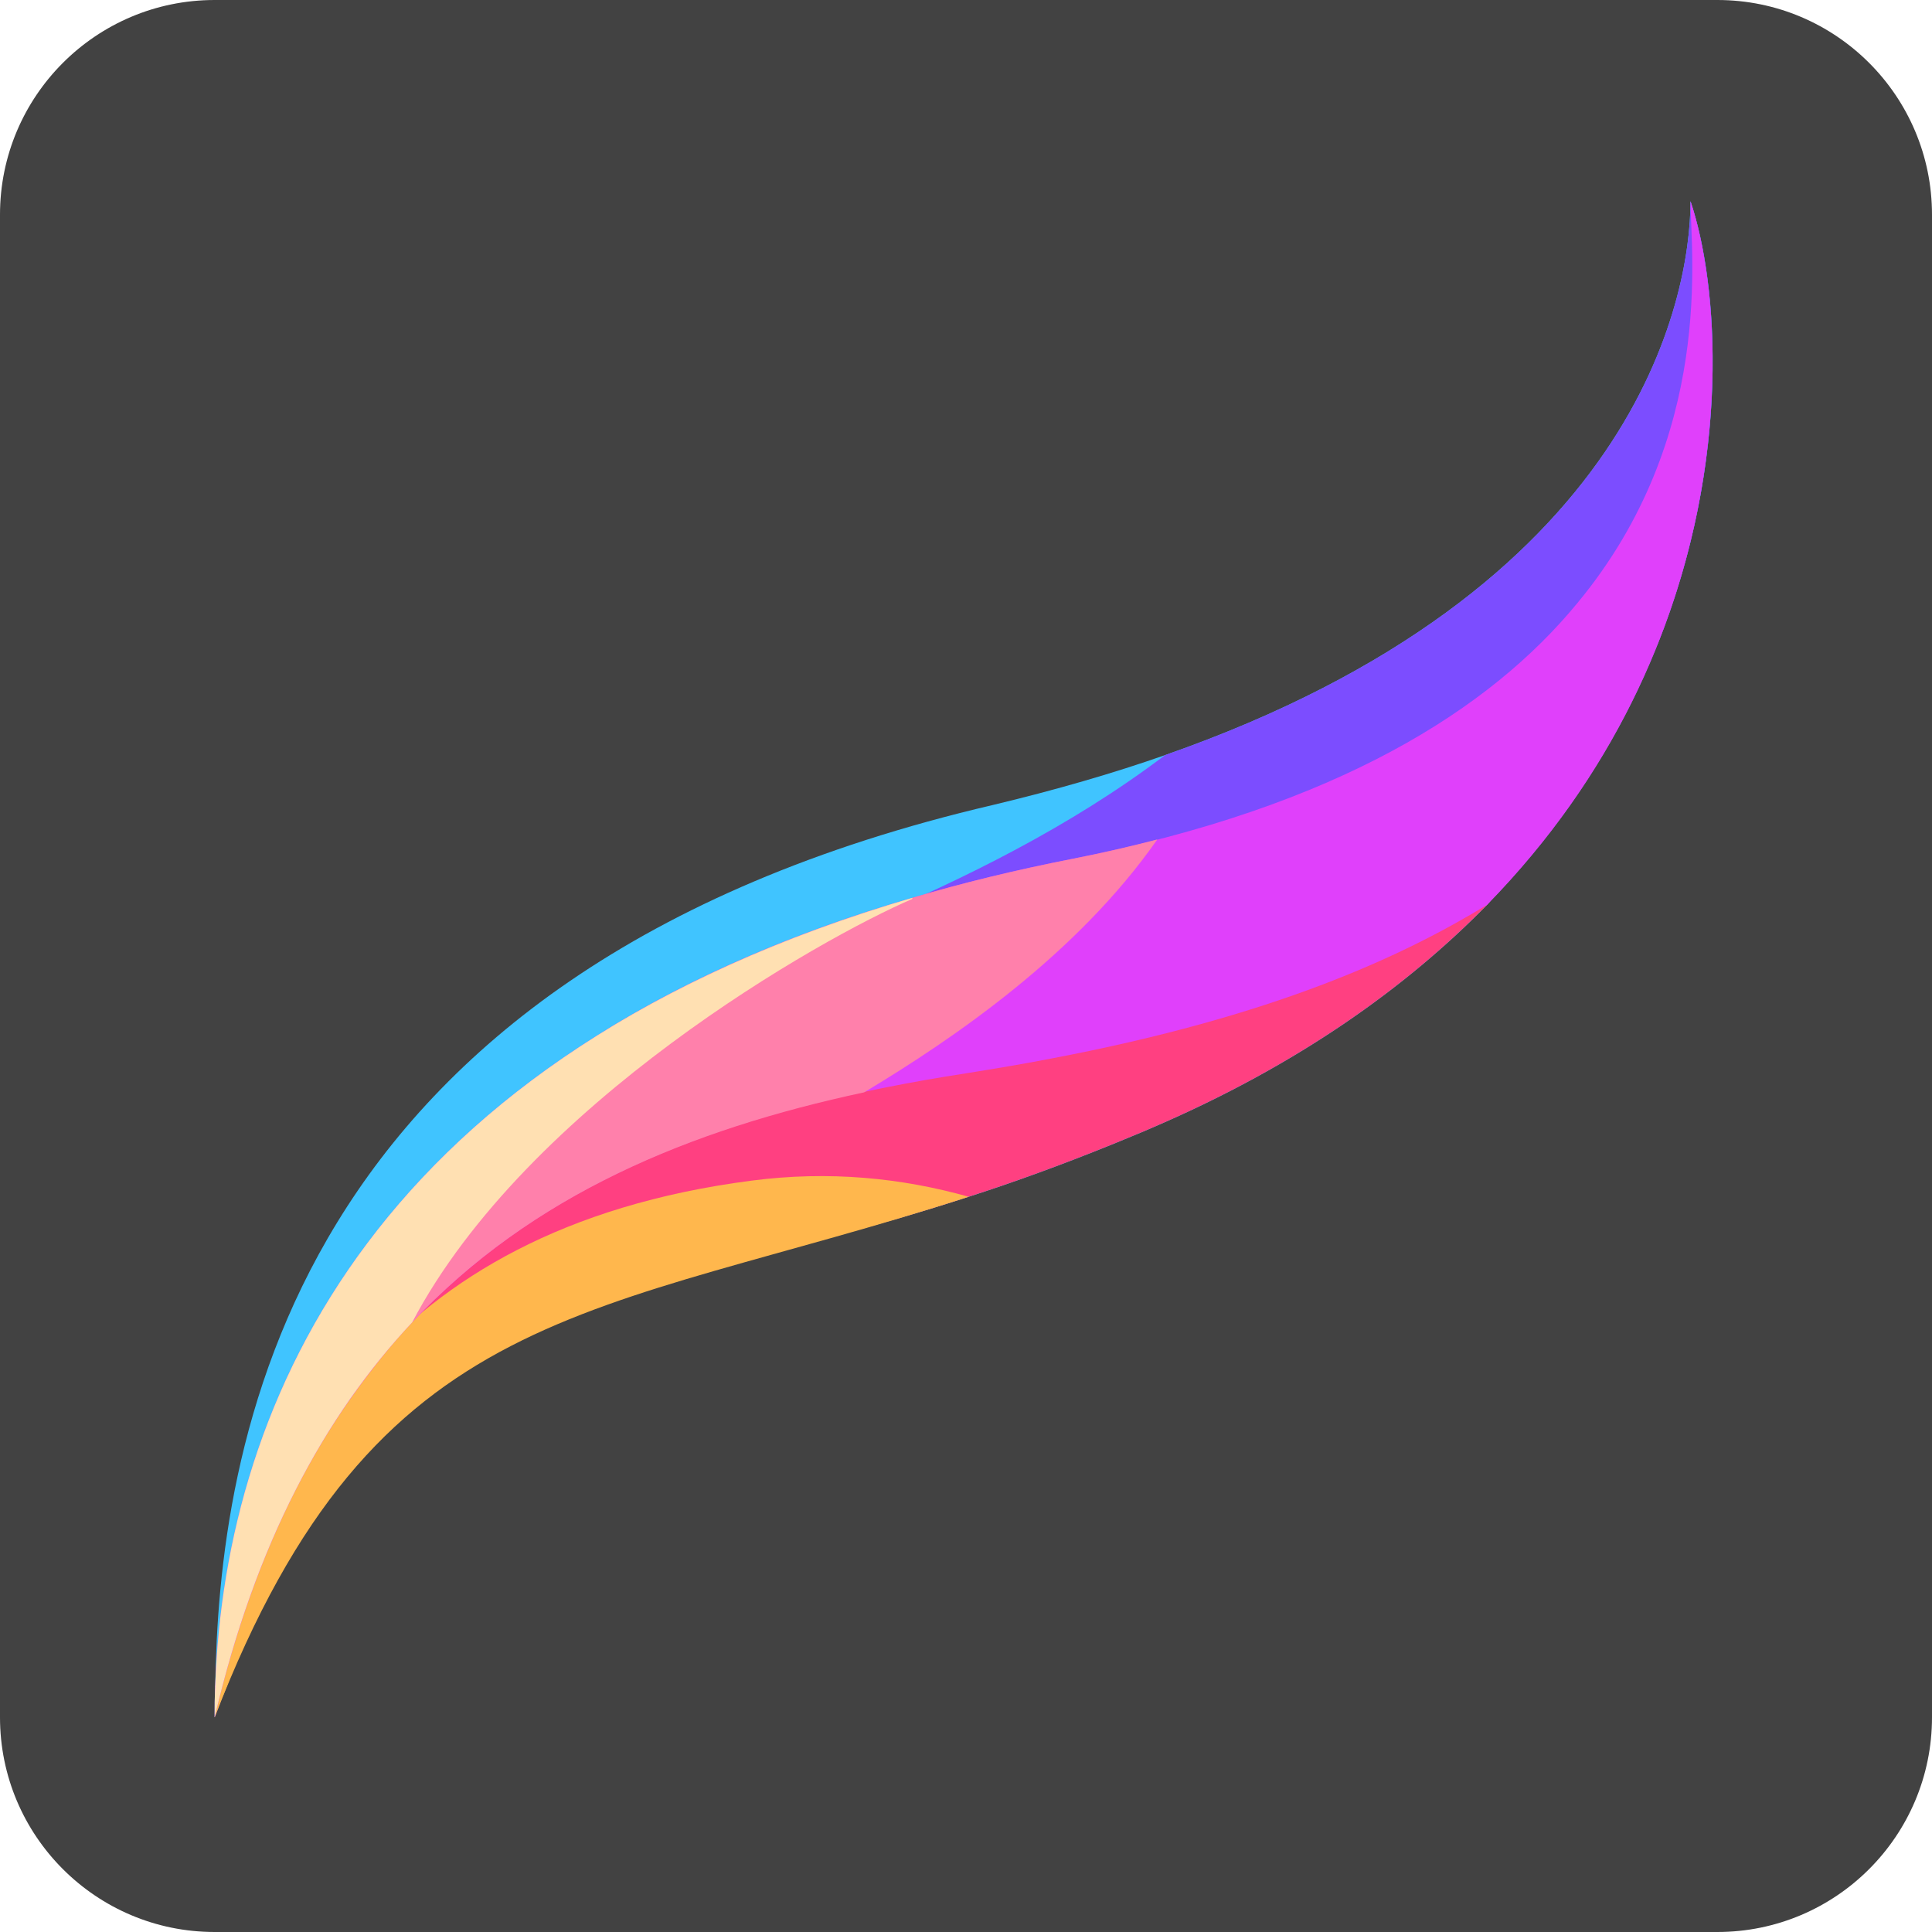
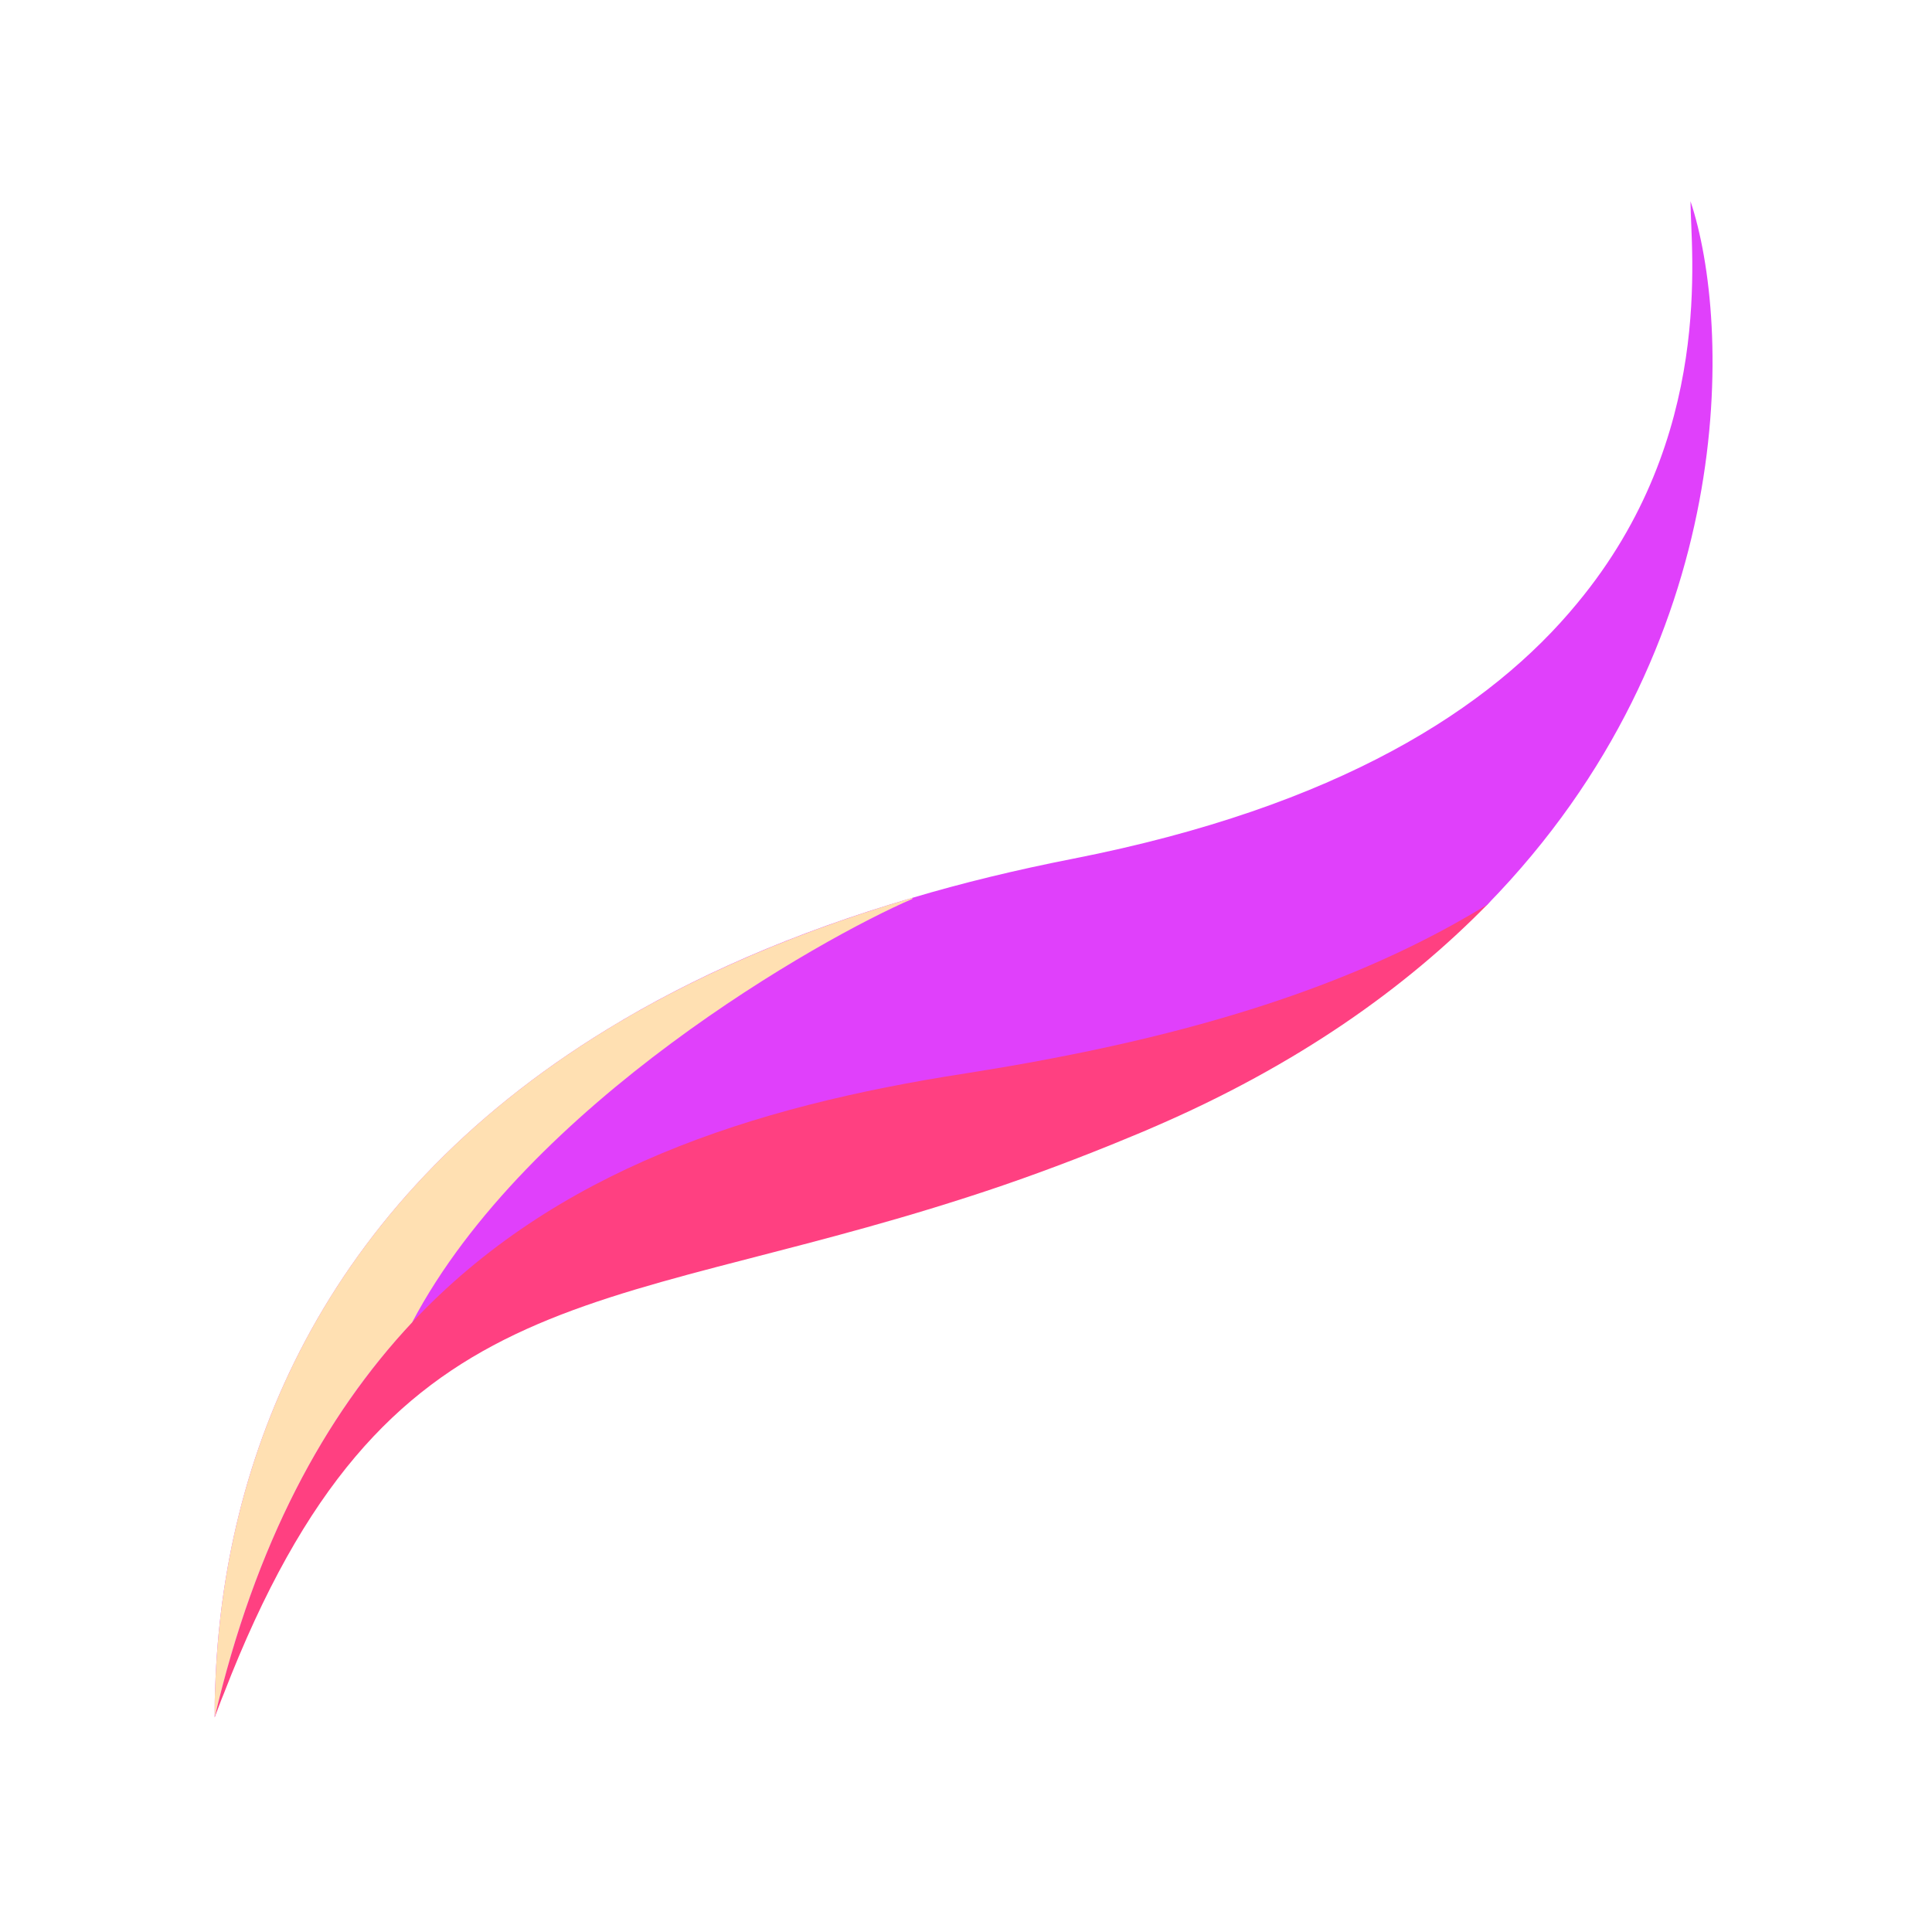
<svg xmlns="http://www.w3.org/2000/svg" width="54" height="54" viewBox="0 0 54 54" fill="none">
-   <path d="M48 54H6C2.687 54 0 51.313 0 48V6C0 2.687 2.687 0 6 0H48C51.313 0 54 2.687 54 6V48C54 51.313 51.313 54 48 54Z" fill="#424242" />
-   <path d="M46.32 18.03C45.36 20.43 43.875 22.89 41.655 25.185C41.625 25.215 41.595 25.26 41.565 25.29C39.285 27.615 36.255 29.775 32.25 31.5C31.845 31.68 31.455 31.83 31.065 31.995C29.655 32.565 28.335 33.045 27.075 33.45C16.515 36.87 10.77 35.655 6.255 47.34C6.165 47.55 6.09 47.775 6 48C6 47.715 6 47.43 6.015 47.145C6.12 40.71 7.77 27.165 27.75 22.5C29.505 22.08 31.11 21.615 32.565 21.105C45.735 16.5 47.25 8.325 47.25 5.625C48.03 7.935 48.405 12.84 46.32 18.03Z" fill="#40C4FF" />
  <path d="M41.655 25.185C41.625 25.215 41.595 25.26 41.565 25.29C39.285 27.615 36.255 29.775 32.25 31.5C31.845 31.68 31.455 31.83 31.065 31.995C29.655 32.565 28.335 33.045 27.075 33.45C16.515 36.87 10.77 35.655 6.255 47.34C6.165 47.55 6.09 47.775 6 48C6.03 47.76 6.06 47.505 6.105 47.22C6.165 46.815 6.24 46.365 6.345 45.885C6.345 45.87 6.345 45.84 6.36 45.81C7.215 41.445 9.57 34.65 16.5 31.5C20.7 29.595 32.985 26.46 41.655 25.185Z" fill="#FF4081" />
-   <path d="M27.075 33.45C16.515 36.87 10.515 36.315 6 48L6.105 47.22L6.015 47.145C6.12 46.755 6.225 46.335 6.345 45.885C6.345 45.87 6.345 45.84 6.36 45.81C7.635 41.265 10.47 34.365 21 33C23.175 32.715 25.215 32.925 27.075 33.45Z" fill="#FFB74D" />
-   <path d="M46.32 18.03C42.78 20.73 34.065 25.47 18 28.5C20.67 26.835 27.195 25.17 32.565 21.105C45.735 16.5 47.25 8.325 47.25 5.625C48.03 7.935 48.405 12.84 46.32 18.03Z" fill="#7C4DFF" />
  <path d="M41.565 25.29C39.15 26.76 35.565 28.41 29.415 29.58C28.65 29.73 27.84 29.865 27 30C20.97 30.93 15.51 32.715 11.52 36.96C10.95 37.56 10.425 38.22 9.915 38.925C8.22 41.28 6.885 44.25 6 48C6 47.715 6 47.43 6.015 47.145C6.225 40.89 8.88 33.705 16.995 28.755C19.35 27.315 22.155 26.07 25.5 25.095C26.91 24.675 28.395 24.315 30 24C37.395 22.545 41.655 19.815 44.085 16.86C47.955 12.195 47.25 7.005 47.25 5.625C48.39 9.03 48.66 18.03 41.565 25.29Z" fill="#E040FB" />
-   <path d="M32.347 23.463C31.6 23.657 30.824 23.838 29.999 24C28.394 24.315 26.909 24.675 25.499 25.095C22.154 26.07 19.349 27.315 16.994 28.755C12.509 32.745 10.499 36.675 9.914 38.925C10.424 38.22 10.949 37.56 11.519 36.96C14.87 33.396 19.264 31.577 24.154 30.531C26.689 29.01 30.118 26.655 32.347 23.463Z" fill="#FF80AB" />
  <path d="M25.5 25.095V25.125C22.95 26.22 14.745 30.84 11.52 36.96C9.06 39.585 7.14 43.14 6 48C6 47.715 6 47.43 6.015 47.145C6.285 39.075 10.62 29.46 25.5 25.095Z" fill="#FFE0B2" />
</svg>